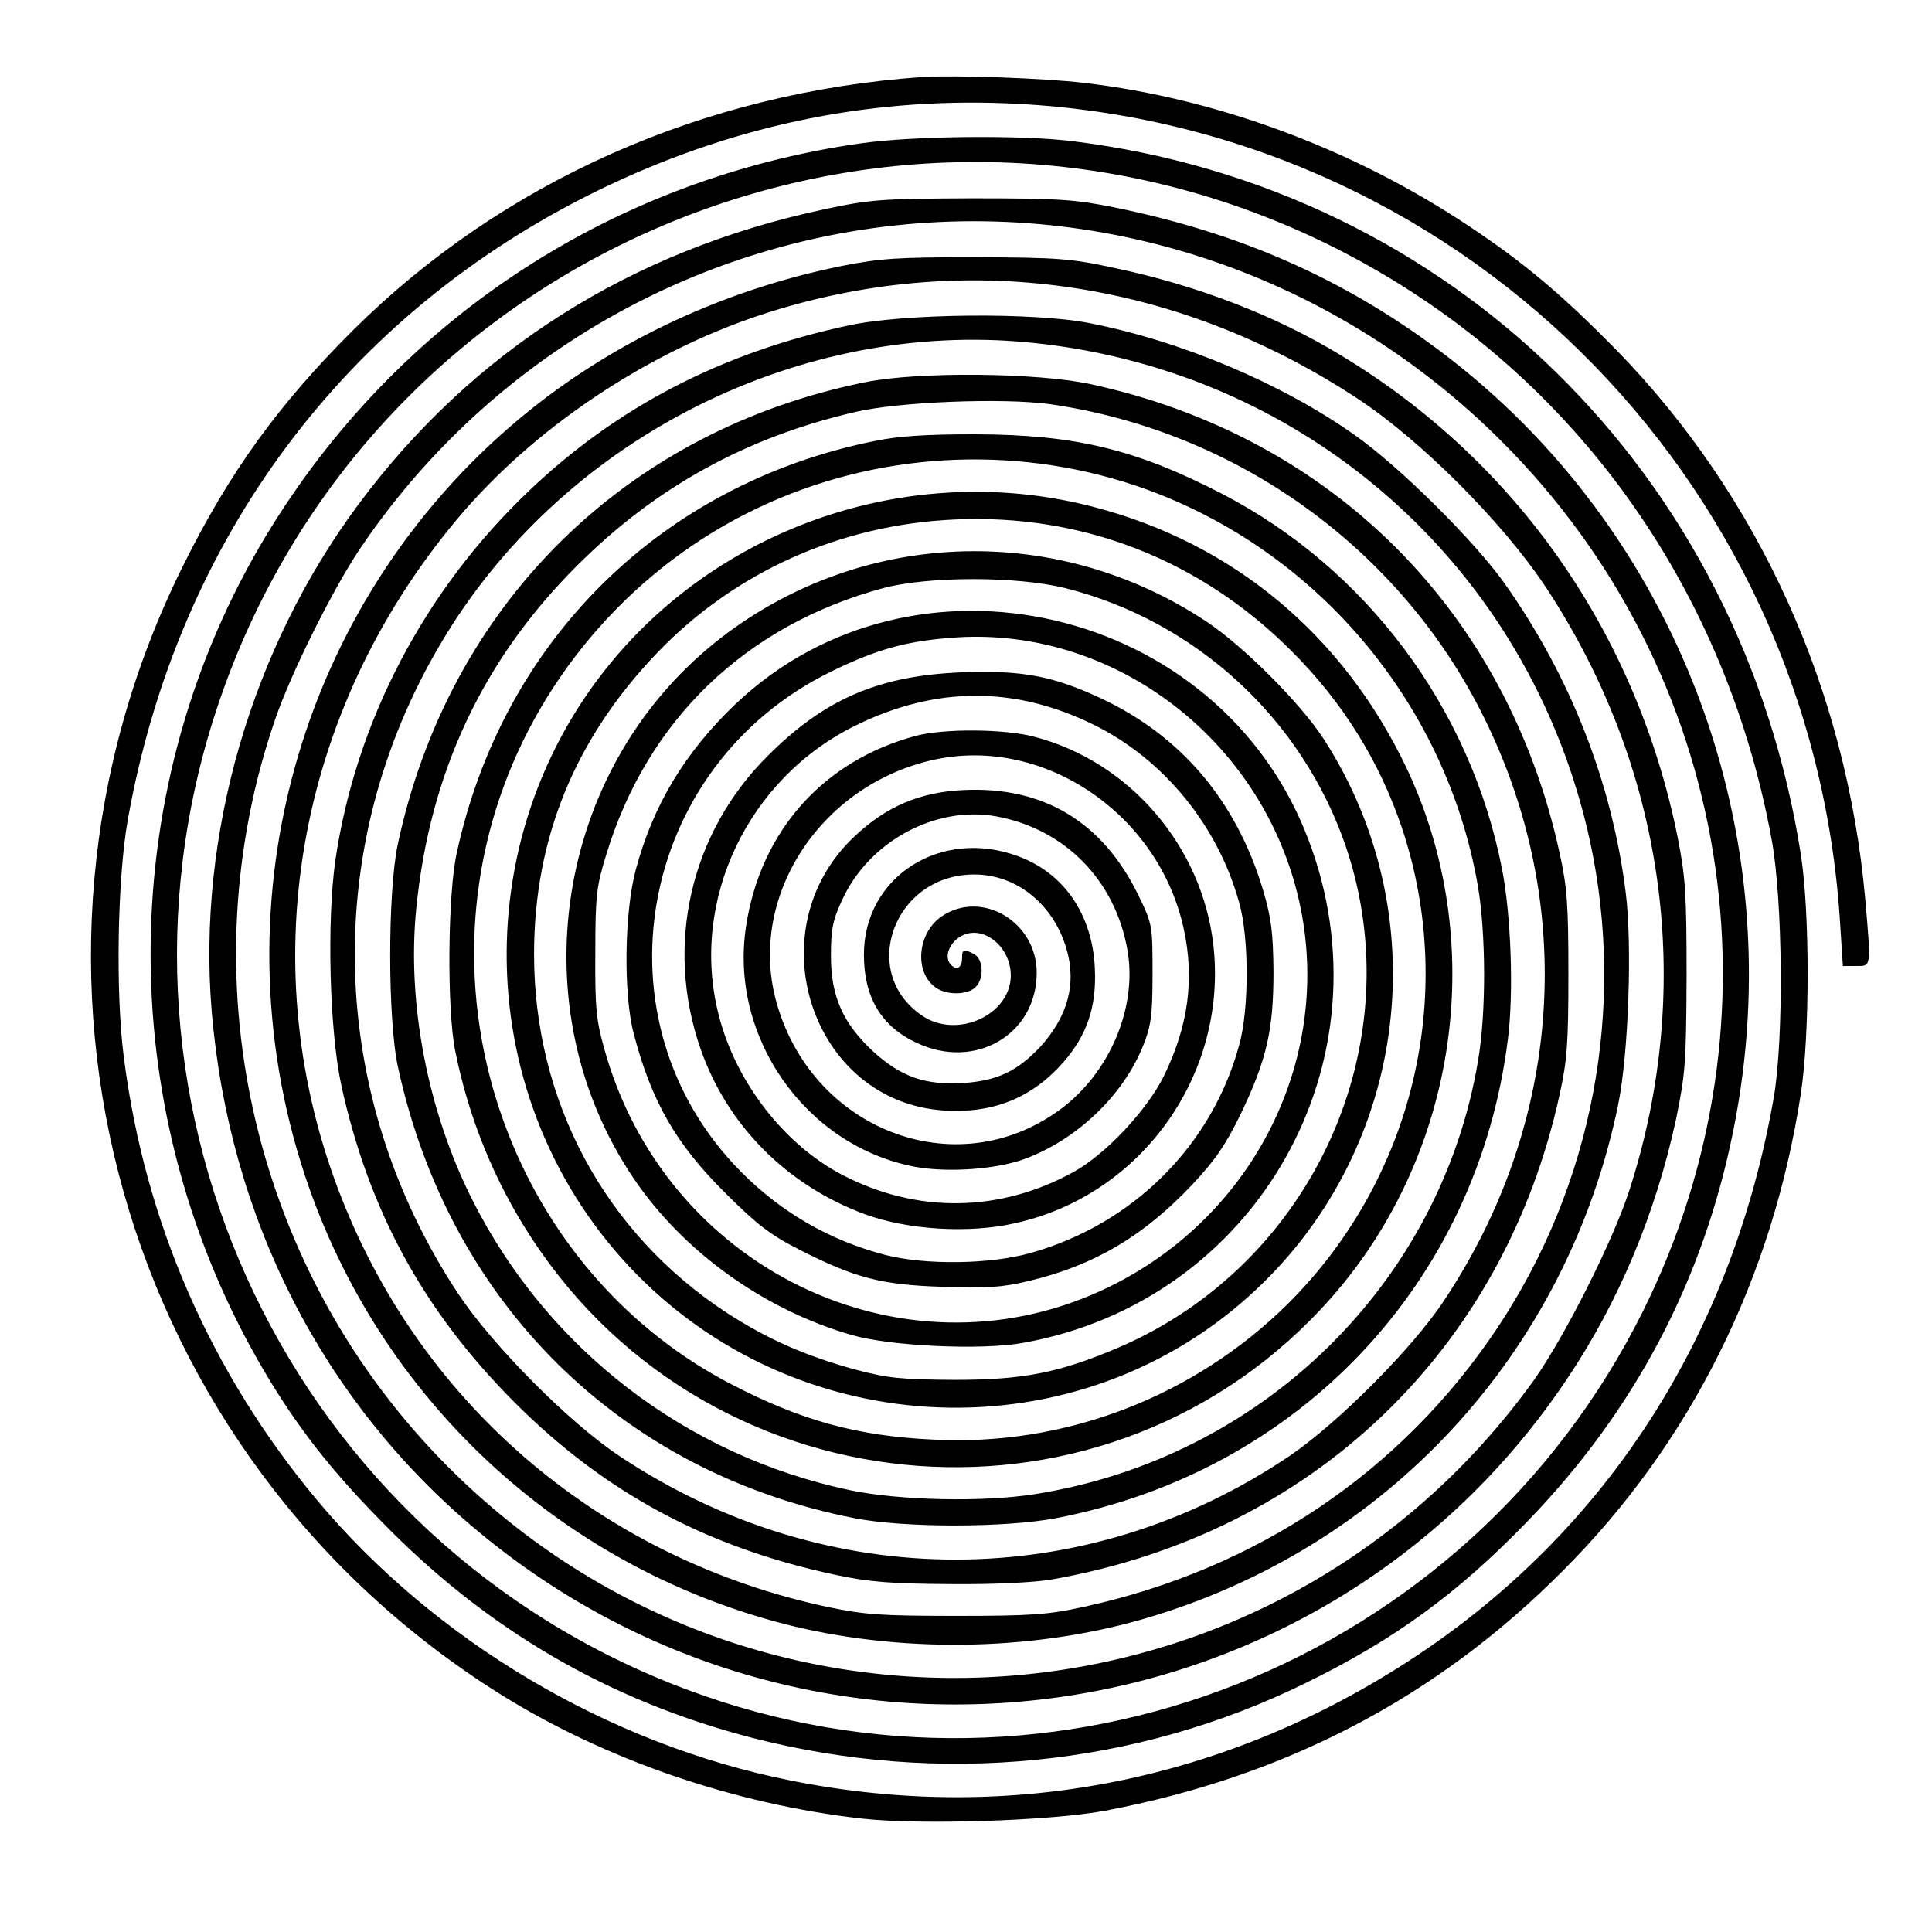
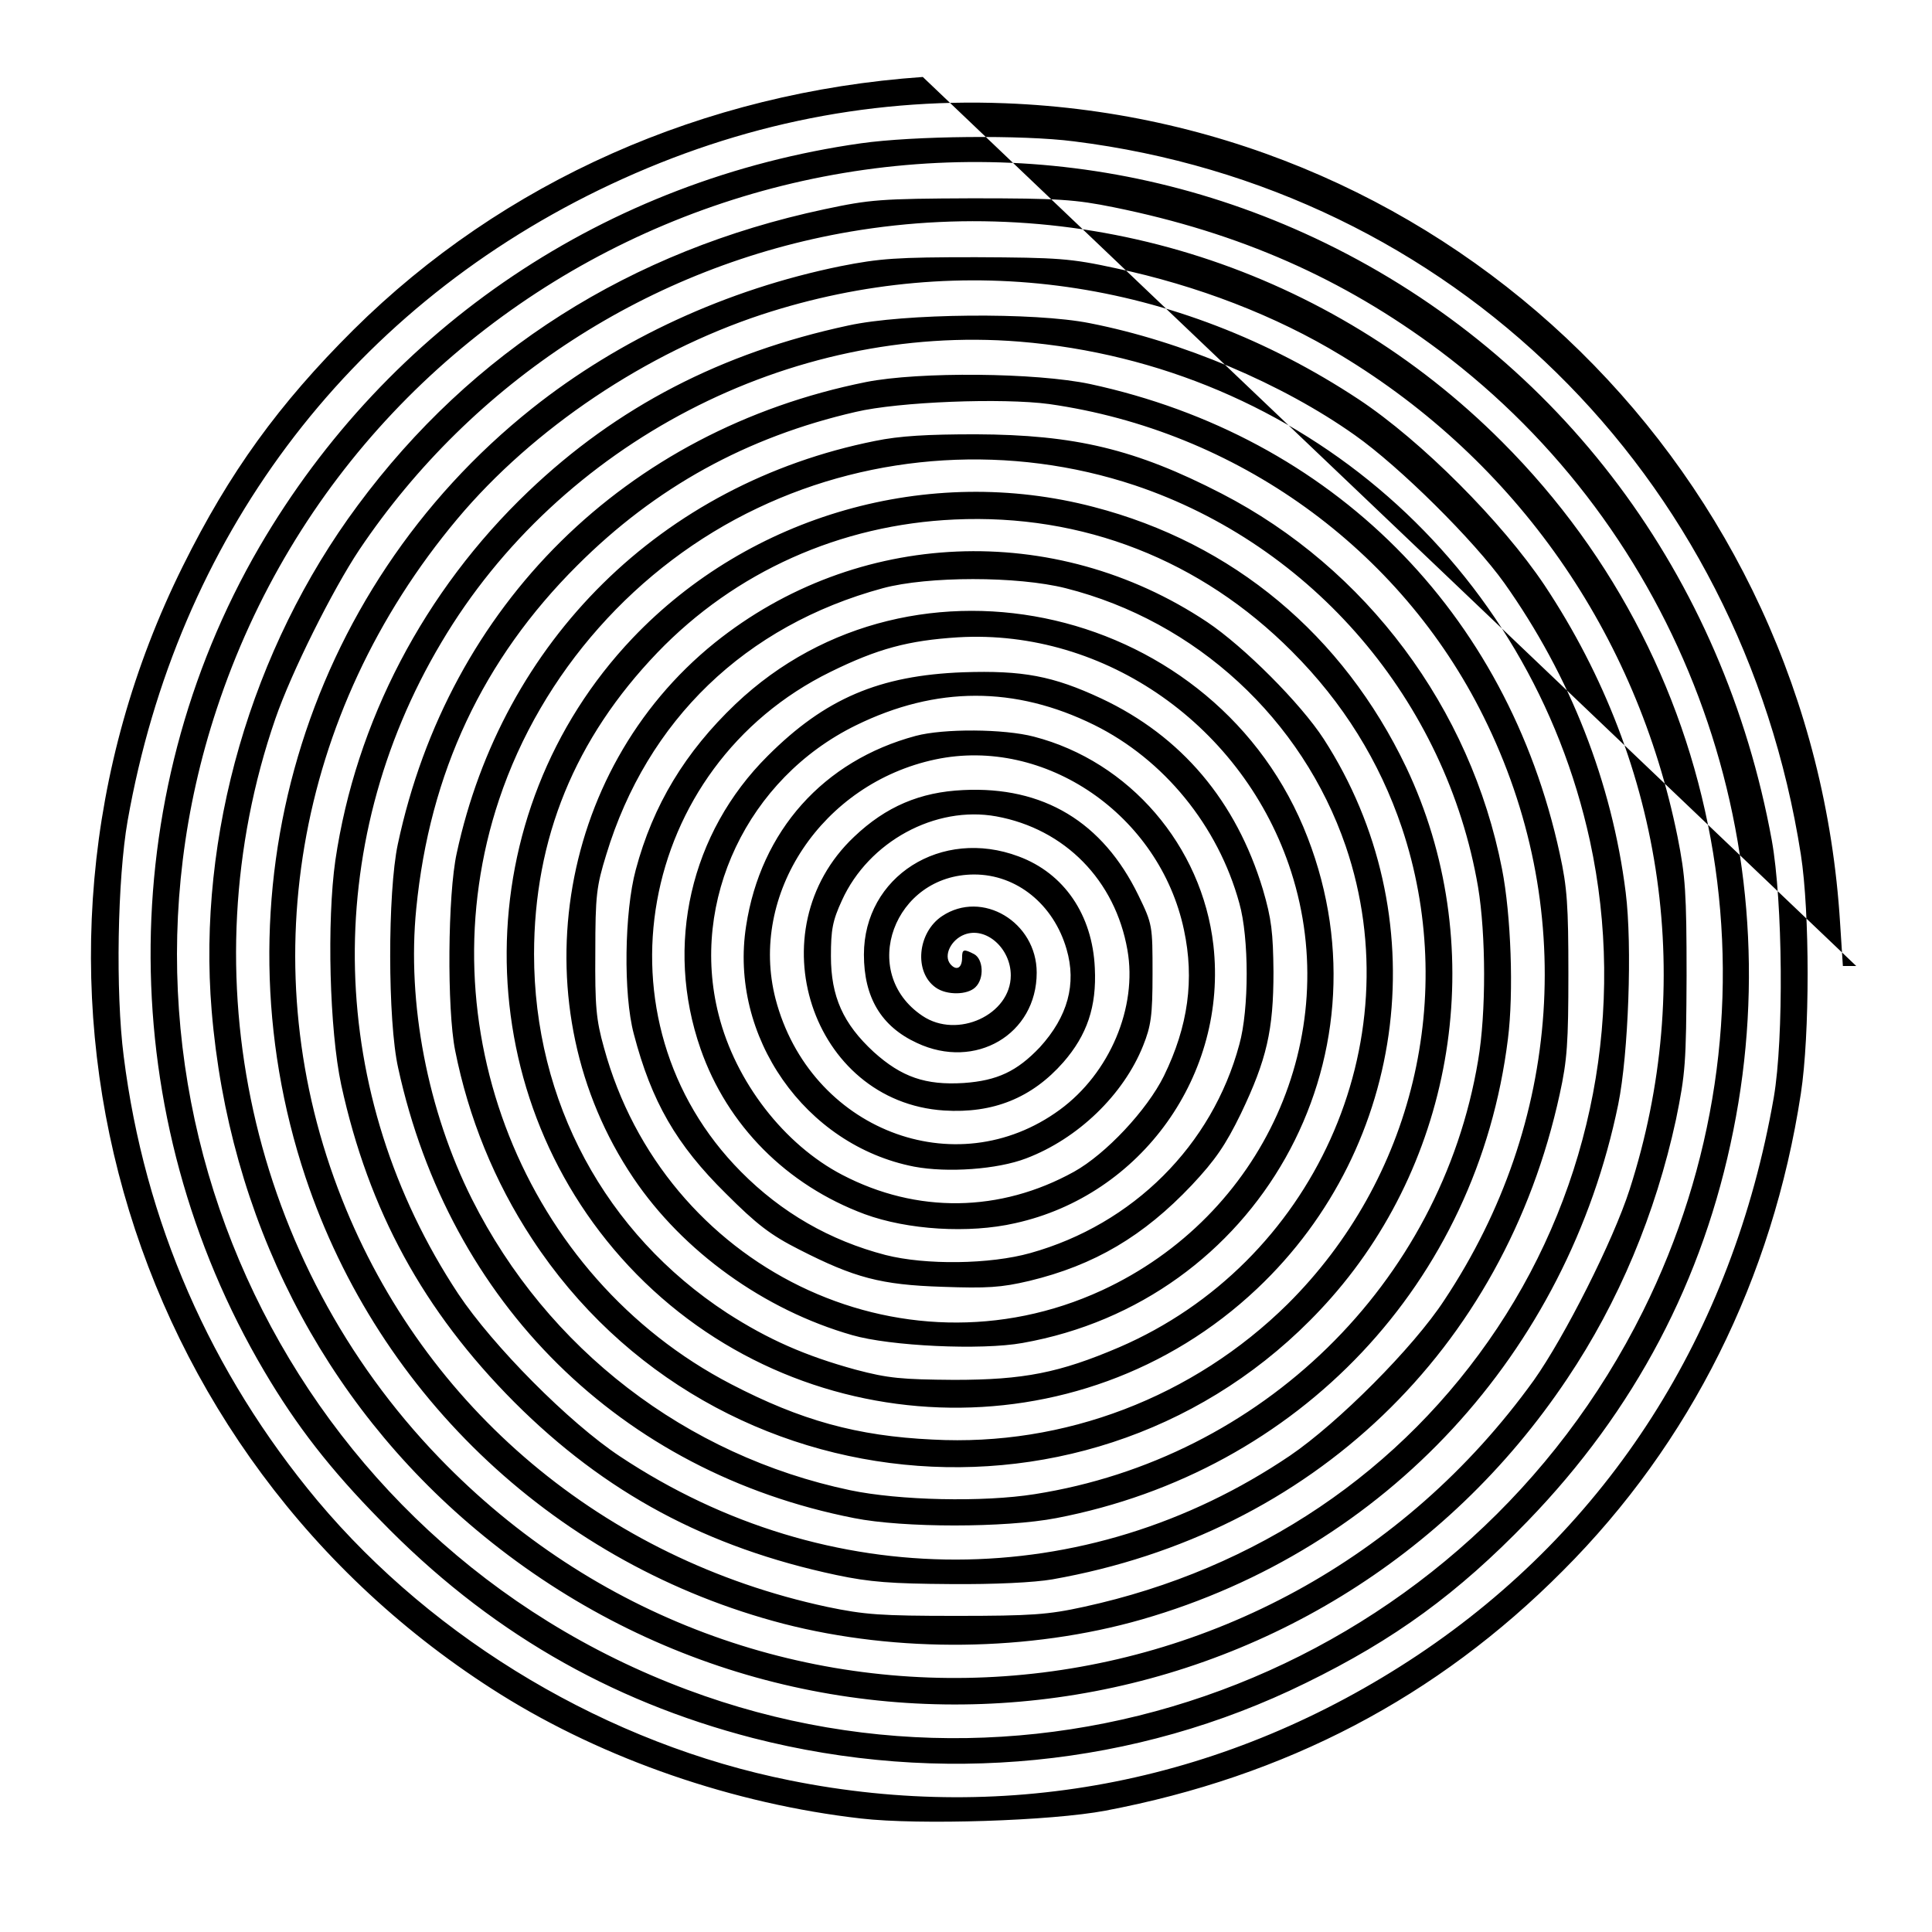
<svg xmlns="http://www.w3.org/2000/svg" version="1.0" width="130mm" height="130mm" viewBox="0 0 492 492" preserveAspectRatio="xMidYMid meet">
  <g transform="translate(0,492) scale(0.1,-0.1)" fill="#000000" stroke="none">
-     <path d="M2350 4724 c-558 -39 -1069 -266 -1450 -644 -190 -189 -316 -363 -434 -601 -511 -1028 -162 -2266 809 -2874 264 -165 593 -279 918 -316 148 -17 485 -6 622 20 459 87 844 288 1165 611 325 325 534 744 606 1215 23 150 23 461 0 609 -152 971 -891 1696 -1851 1816 -131 17 -410 14 -543 -5 -647 -92 -1203 -465 -1531 -1027 -374 -643 -370 -1453 12 -2100 82 -139 168 -250 297 -381 269 -277 580 -458 947 -553 476 -122 975 -73 1408 140 227 111 387 228 565 412 273 282 448 614 524 995 152 754 -139 1529 -748 1986 -246 184 -509 300 -829 365 -99 20 -140 23 -362 23 -233 -1 -259 -3 -376 -28 -493 -105 -897 -361 -1188 -754 -271 -365 -409 -841 -372 -1287 44 -527 282 -994 674 -1322 863 -723 2158 -543 2778 385 131 195 225 420 277 660 24 117 26 144 27 366 0 212 -3 253 -23 354 -105 519 -410 956 -857 1226 -166 101 -366 178 -574 222 -115 25 -146 27 -356 28 -202 0 -244 -3 -345 -23 -289 -59 -561 -184 -785 -362 -584 -465 -814 -1247 -577 -1958 188 -562 645 -988 1217 -1137 291 -75 627 -71 913 11 622 179 1083 678 1213 1312 26 128 36 404 19 539 -35 280 -141 551 -309 788 -77 108 -266 296 -381 377 -185 131 -440 239 -675 285 -141 28 -474 25 -615 -6 -322 -69 -589 -207 -815 -423 -265 -253 -439 -586 -491 -939 -22 -155 -15 -432 15 -572 70 -320 209 -575 441 -808 231 -231 490 -370 820 -440 85 -18 140 -22 290 -23 113 -1 214 4 260 12 662 117 1150 584 1292 1236 19 86 22 132 22 306 0 174 -3 220 -22 306 -134 617 -580 1063 -1196 1196 -137 29 -435 32 -571 5 -612 -123 -1062 -567 -1192 -1177 -26 -122 -26 -450 1 -570 131 -599 566 -1029 1161 -1146 125 -25 385 -25 515 0 619 119 1073 600 1150 1220 15 118 8 316 -15 433 -80 410 -346 766 -714 956 -219 113 -373 150 -626 151 -123 0 -194 -4 -257 -17 -543 -109 -948 -508 -1065 -1050 -23 -104 -25 -397 -4 -502 34 -171 100 -334 196 -480 464 -708 1477 -783 2035 -150 325 369 401 909 191 1351 -161 337 -441 571 -796 663 -420 110 -875 -20 -1174 -334 -424 -446 -428 -1151 -10 -1599 427 -457 1149 -484 1600 -58 387 365 458 954 170 1400 -59 91 -203 235 -297 298 -389 259 -893 237 -1254 -53 -407 -328 -499 -930 -207 -1363 126 -187 333 -336 557 -400 96 -28 329 -39 434 -20 598 106 945 721 726 1287 -227 590 -1003 771 -1457 340 -128 -122 -210 -257 -254 -422 -29 -107 -32 -317 -5 -418 45 -172 108 -282 235 -407 78 -78 113 -105 186 -142 141 -72 208 -90 365 -95 113 -4 149 -2 221 15 166 40 291 114 414 244 60 64 86 102 125 182 66 138 83 213 83 361 -1 100 -5 135 -27 210 -68 225 -207 390 -411 486 -124 58 -201 72 -352 67 -214 -8 -352 -67 -498 -213 -197 -196 -263 -482 -171 -746 68 -195 219 -347 418 -421 109 -40 265 -50 383 -23 322 71 542 379 505 708 -29 253 -214 468 -457 531 -76 20 -230 21 -301 2 -235 -63 -395 -242 -432 -484 -44 -281 150 -559 428 -613 85 -16 212 -7 285 21 132 50 248 162 298 287 20 50 24 76 24 183 0 123 0 126 -36 200 -91 187 -242 278 -446 268 -110 -5 -197 -42 -278 -119 -252 -238 -109 -675 229 -697 125 -8 224 32 304 123 60 69 85 141 80 240 -6 135 -78 241 -194 284 -197 74 -394 -51 -394 -250 0 -109 44 -183 135 -225 149 -70 305 22 305 179 0 129 -139 212 -241 144 -63 -42 -72 -143 -16 -182 28 -20 81 -19 101 1 23 22 20 71 -3 84 -27 14 -31 13 -31 -9 0 -27 -15 -34 -30 -16 -18 22 2 62 36 75 55 21 118 -35 118 -104 0 -100 -136 -163 -225 -103 -164 110 -73 360 132 360 108 0 202 -76 235 -190 26 -89 3 -172 -68 -250 -58 -61 -108 -85 -194 -91 -97 -6 -158 15 -229 79 -78 72 -109 141 -109 244 0 67 4 90 28 142 68 150 238 242 393 214 175 -32 303 -163 334 -340 26 -146 -45 -314 -172 -407 -266 -195 -637 -50 -724 282 -69 267 119 549 407 610 279 59 571 -141 633 -434 27 -126 11 -245 -51 -372 -43 -87 -148 -199 -229 -244 -188 -104 -400 -107 -590 -8 -148 77 -272 237 -315 408 -74 290 74 602 350 737 204 100 405 100 606 1 178 -88 316 -257 370 -454 25 -88 25 -271 0 -360 -69 -257 -271 -458 -532 -531 -103 -29 -267 -31 -369 -5 -142 37 -265 108 -368 212 -381 384 -265 1031 228 1273 120 59 198 80 325 88 375 22 729 -227 848 -597 135 -420 -71 -876 -482 -1066 -512 -236 -1115 58 -1268 618 -20 71 -23 106 -22 243 0 145 3 168 28 249 104 342 354 583 704 678 115 31 343 31 466 0 332 -84 602 -333 713 -657 171 -502 -83 -1063 -577 -1276 -152 -65 -243 -83 -420 -83 -134 1 -168 4 -251 26 -128 35 -223 77 -327 144 -311 203 -492 539 -492 914 0 295 104 549 314 768 198 206 466 326 757 339 326 15 627 -103 859 -336 130 -130 223 -280 280 -449 142 -425 29 -895 -291 -1213 -240 -237 -569 -363 -904 -345 -193 9 -336 49 -513 141 -528 274 -783 916 -591 1489 108 323 350 596 658 742 298 142 646 163 961 58 453 -152 793 -549 874 -1023 20 -120 21 -320 0 -442 -95 -568 -551 -1013 -1129 -1104 -132 -21 -346 -16 -470 10 -418 88 -771 359 -963 741 -113 225 -166 500 -142 740 34 346 170 635 410 874 199 199 431 327 709 391 110 26 374 36 493 20 477 -68 894 -368 1106 -796 239 -481 201 -1033 -100 -1486 -79 -121 -271 -313 -393 -396 -521 -352 -1177 -353 -1706 -2 -130 86 -324 282 -412 414 -335 507 -352 1140 -43 1659 301 508 889 813 1472 766 718 -59 1300 -569 1453 -1272 92 -426 7 -875 -236 -1240 -243 -365 -612 -614 -1053 -710 -91 -20 -134 -23 -325 -23 -193 0 -233 3 -329 23 -568 122 -1024 505 -1235 1038 -232 585 -121 1238 294 1733 193 230 481 423 775 520 513 168 1055 91 1520 -216 160 -106 365 -312 473 -473 307 -462 385 -1017 217 -1539 -42 -131 -166 -376 -244 -486 -666 -925 -1996 -1019 -2788 -197 -480 498 -642 1229 -417 1881 41 119 146 329 214 431 289 430 741 723 1250 810 604 103 1222 -96 1660 -535 585 -585 729 -1470 359 -2214 -446 -897 -1498 -1314 -2434 -964 -1005 375 -1535 1480 -1198 2498 385 1166 1715 1725 2823 1186 599 -292 1014 -847 1137 -1521 28 -155 31 -504 5 -655 -105 -602 -421 -1096 -907 -1420 -481 -320 -1038 -432 -1598 -319 -461 92 -903 354 -1204 713 -272 326 -440 710 -493 1131 -21 163 -16 452 10 600 127 718 556 1292 1200 1606 331 161 675 235 1035 221 1140 -44 2056 -945 2126 -2089 l7 -108 34 0 c39 0 38 -5 23 170 -48 535 -270 1025 -634 1399 -137 139 -232 220 -375 315 -292 195 -639 325 -981 365 -100 12 -331 20 -410 15z" />
+     <path d="M2350 4724 c-558 -39 -1069 -266 -1450 -644 -190 -189 -316 -363 -434 -601 -511 -1028 -162 -2266 809 -2874 264 -165 593 -279 918 -316 148 -17 485 -6 622 20 459 87 844 288 1165 611 325 325 534 744 606 1215 23 150 23 461 0 609 -152 971 -891 1696 -1851 1816 -131 17 -410 14 -543 -5 -647 -92 -1203 -465 -1531 -1027 -374 -643 -370 -1453 12 -2100 82 -139 168 -250 297 -381 269 -277 580 -458 947 -553 476 -122 975 -73 1408 140 227 111 387 228 565 412 273 282 448 614 524 995 152 754 -139 1529 -748 1986 -246 184 -509 300 -829 365 -99 20 -140 23 -362 23 -233 -1 -259 -3 -376 -28 -493 -105 -897 -361 -1188 -754 -271 -365 -409 -841 -372 -1287 44 -527 282 -994 674 -1322 863 -723 2158 -543 2778 385 131 195 225 420 277 660 24 117 26 144 27 366 0 212 -3 253 -23 354 -105 519 -410 956 -857 1226 -166 101 -366 178 -574 222 -115 25 -146 27 -356 28 -202 0 -244 -3 -345 -23 -289 -59 -561 -184 -785 -362 -584 -465 -814 -1247 -577 -1958 188 -562 645 -988 1217 -1137 291 -75 627 -71 913 11 622 179 1083 678 1213 1312 26 128 36 404 19 539 -35 280 -141 551 -309 788 -77 108 -266 296 -381 377 -185 131 -440 239 -675 285 -141 28 -474 25 -615 -6 -322 -69 -589 -207 -815 -423 -265 -253 -439 -586 -491 -939 -22 -155 -15 -432 15 -572 70 -320 209 -575 441 -808 231 -231 490 -370 820 -440 85 -18 140 -22 290 -23 113 -1 214 4 260 12 662 117 1150 584 1292 1236 19 86 22 132 22 306 0 174 -3 220 -22 306 -134 617 -580 1063 -1196 1196 -137 29 -435 32 -571 5 -612 -123 -1062 -567 -1192 -1177 -26 -122 -26 -450 1 -570 131 -599 566 -1029 1161 -1146 125 -25 385 -25 515 0 619 119 1073 600 1150 1220 15 118 8 316 -15 433 -80 410 -346 766 -714 956 -219 113 -373 150 -626 151 -123 0 -194 -4 -257 -17 -543 -109 -948 -508 -1065 -1050 -23 -104 -25 -397 -4 -502 34 -171 100 -334 196 -480 464 -708 1477 -783 2035 -150 325 369 401 909 191 1351 -161 337 -441 571 -796 663 -420 110 -875 -20 -1174 -334 -424 -446 -428 -1151 -10 -1599 427 -457 1149 -484 1600 -58 387 365 458 954 170 1400 -59 91 -203 235 -297 298 -389 259 -893 237 -1254 -53 -407 -328 -499 -930 -207 -1363 126 -187 333 -336 557 -400 96 -28 329 -39 434 -20 598 106 945 721 726 1287 -227 590 -1003 771 -1457 340 -128 -122 -210 -257 -254 -422 -29 -107 -32 -317 -5 -418 45 -172 108 -282 235 -407 78 -78 113 -105 186 -142 141 -72 208 -90 365 -95 113 -4 149 -2 221 15 166 40 291 114 414 244 60 64 86 102 125 182 66 138 83 213 83 361 -1 100 -5 135 -27 210 -68 225 -207 390 -411 486 -124 58 -201 72 -352 67 -214 -8 -352 -67 -498 -213 -197 -196 -263 -482 -171 -746 68 -195 219 -347 418 -421 109 -40 265 -50 383 -23 322 71 542 379 505 708 -29 253 -214 468 -457 531 -76 20 -230 21 -301 2 -235 -63 -395 -242 -432 -484 -44 -281 150 -559 428 -613 85 -16 212 -7 285 21 132 50 248 162 298 287 20 50 24 76 24 183 0 123 0 126 -36 200 -91 187 -242 278 -446 268 -110 -5 -197 -42 -278 -119 -252 -238 -109 -675 229 -697 125 -8 224 32 304 123 60 69 85 141 80 240 -6 135 -78 241 -194 284 -197 74 -394 -51 -394 -250 0 -109 44 -183 135 -225 149 -70 305 22 305 179 0 129 -139 212 -241 144 -63 -42 -72 -143 -16 -182 28 -20 81 -19 101 1 23 22 20 71 -3 84 -27 14 -31 13 -31 -9 0 -27 -15 -34 -30 -16 -18 22 2 62 36 75 55 21 118 -35 118 -104 0 -100 -136 -163 -225 -103 -164 110 -73 360 132 360 108 0 202 -76 235 -190 26 -89 3 -172 -68 -250 -58 -61 -108 -85 -194 -91 -97 -6 -158 15 -229 79 -78 72 -109 141 -109 244 0 67 4 90 28 142 68 150 238 242 393 214 175 -32 303 -163 334 -340 26 -146 -45 -314 -172 -407 -266 -195 -637 -50 -724 282 -69 267 119 549 407 610 279 59 571 -141 633 -434 27 -126 11 -245 -51 -372 -43 -87 -148 -199 -229 -244 -188 -104 -400 -107 -590 -8 -148 77 -272 237 -315 408 -74 290 74 602 350 737 204 100 405 100 606 1 178 -88 316 -257 370 -454 25 -88 25 -271 0 -360 -69 -257 -271 -458 -532 -531 -103 -29 -267 -31 -369 -5 -142 37 -265 108 -368 212 -381 384 -265 1031 228 1273 120 59 198 80 325 88 375 22 729 -227 848 -597 135 -420 -71 -876 -482 -1066 -512 -236 -1115 58 -1268 618 -20 71 -23 106 -22 243 0 145 3 168 28 249 104 342 354 583 704 678 115 31 343 31 466 0 332 -84 602 -333 713 -657 171 -502 -83 -1063 -577 -1276 -152 -65 -243 -83 -420 -83 -134 1 -168 4 -251 26 -128 35 -223 77 -327 144 -311 203 -492 539 -492 914 0 295 104 549 314 768 198 206 466 326 757 339 326 15 627 -103 859 -336 130 -130 223 -280 280 -449 142 -425 29 -895 -291 -1213 -240 -237 -569 -363 -904 -345 -193 9 -336 49 -513 141 -528 274 -783 916 -591 1489 108 323 350 596 658 742 298 142 646 163 961 58 453 -152 793 -549 874 -1023 20 -120 21 -320 0 -442 -95 -568 -551 -1013 -1129 -1104 -132 -21 -346 -16 -470 10 -418 88 -771 359 -963 741 -113 225 -166 500 -142 740 34 346 170 635 410 874 199 199 431 327 709 391 110 26 374 36 493 20 477 -68 894 -368 1106 -796 239 -481 201 -1033 -100 -1486 -79 -121 -271 -313 -393 -396 -521 -352 -1177 -353 -1706 -2 -130 86 -324 282 -412 414 -335 507 -352 1140 -43 1659 301 508 889 813 1472 766 718 -59 1300 -569 1453 -1272 92 -426 7 -875 -236 -1240 -243 -365 -612 -614 -1053 -710 -91 -20 -134 -23 -325 -23 -193 0 -233 3 -329 23 -568 122 -1024 505 -1235 1038 -232 585 -121 1238 294 1733 193 230 481 423 775 520 513 168 1055 91 1520 -216 160 -106 365 -312 473 -473 307 -462 385 -1017 217 -1539 -42 -131 -166 -376 -244 -486 -666 -925 -1996 -1019 -2788 -197 -480 498 -642 1229 -417 1881 41 119 146 329 214 431 289 430 741 723 1250 810 604 103 1222 -96 1660 -535 585 -585 729 -1470 359 -2214 -446 -897 -1498 -1314 -2434 -964 -1005 375 -1535 1480 -1198 2498 385 1166 1715 1725 2823 1186 599 -292 1014 -847 1137 -1521 28 -155 31 -504 5 -655 -105 -602 -421 -1096 -907 -1420 -481 -320 -1038 -432 -1598 -319 -461 92 -903 354 -1204 713 -272 326 -440 710 -493 1131 -21 163 -16 452 10 600 127 718 556 1292 1200 1606 331 161 675 235 1035 221 1140 -44 2056 -945 2126 -2089 l7 -108 34 0 z" />
  </g>
</svg>